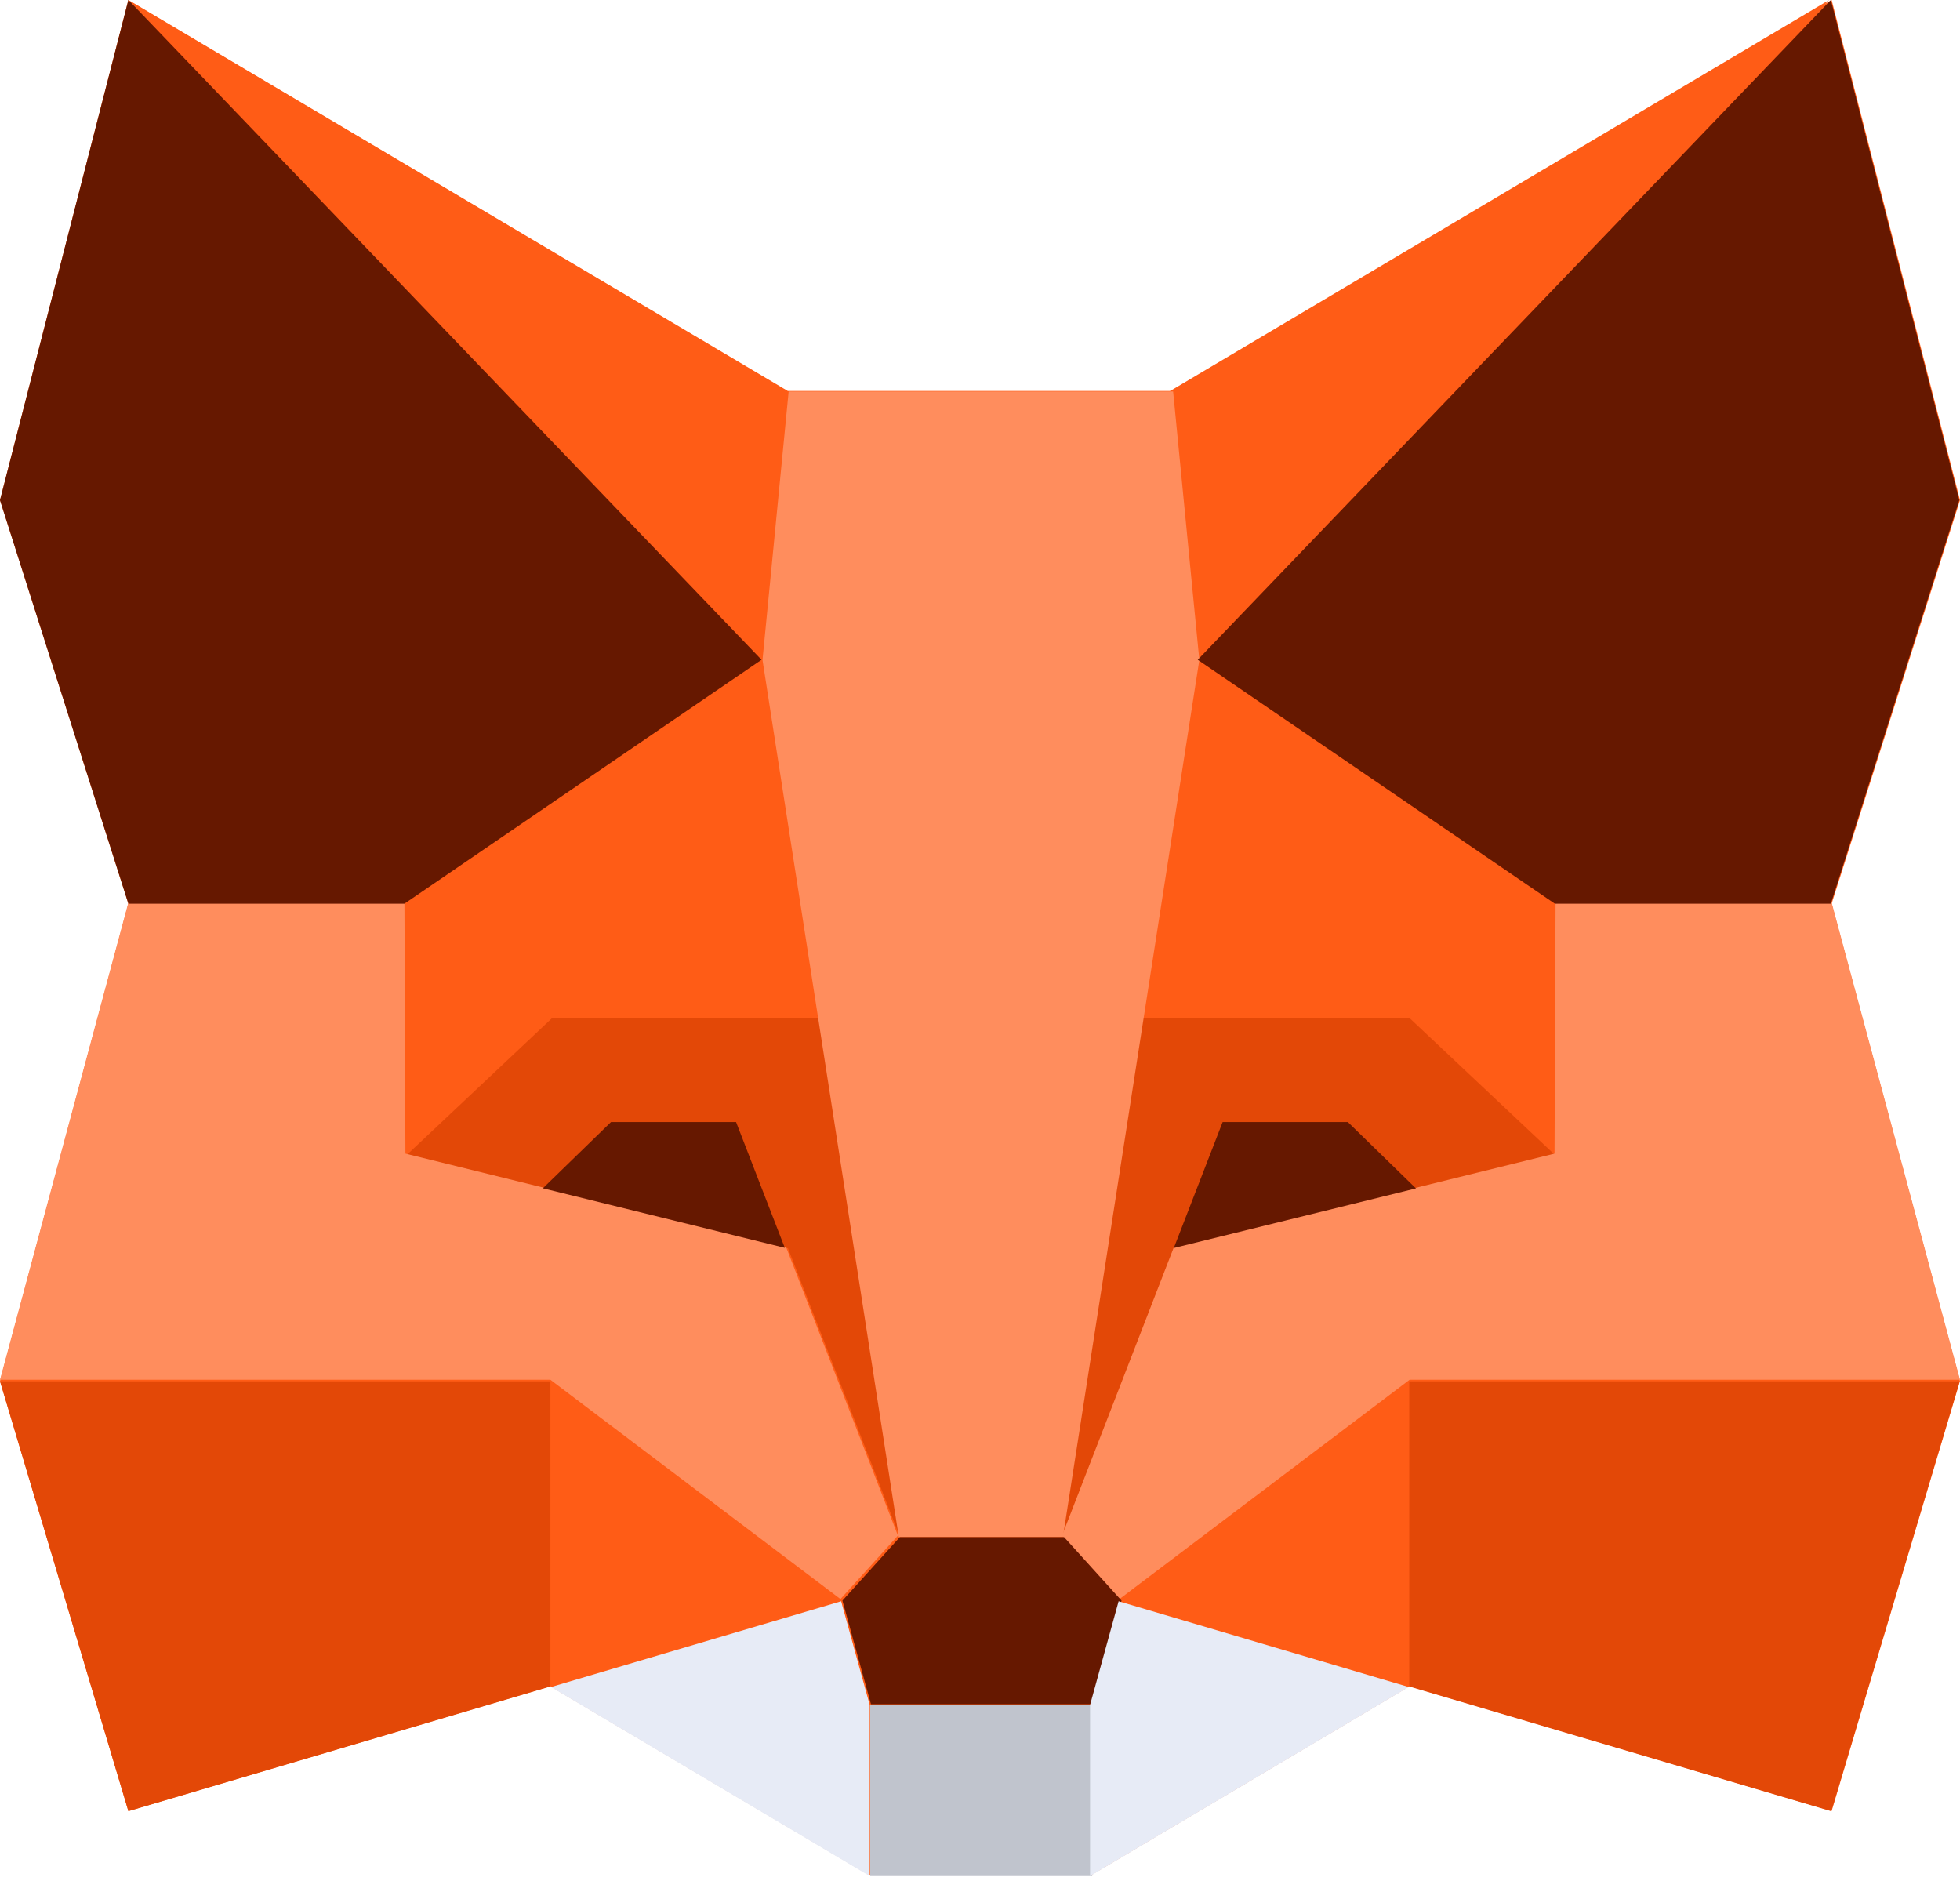
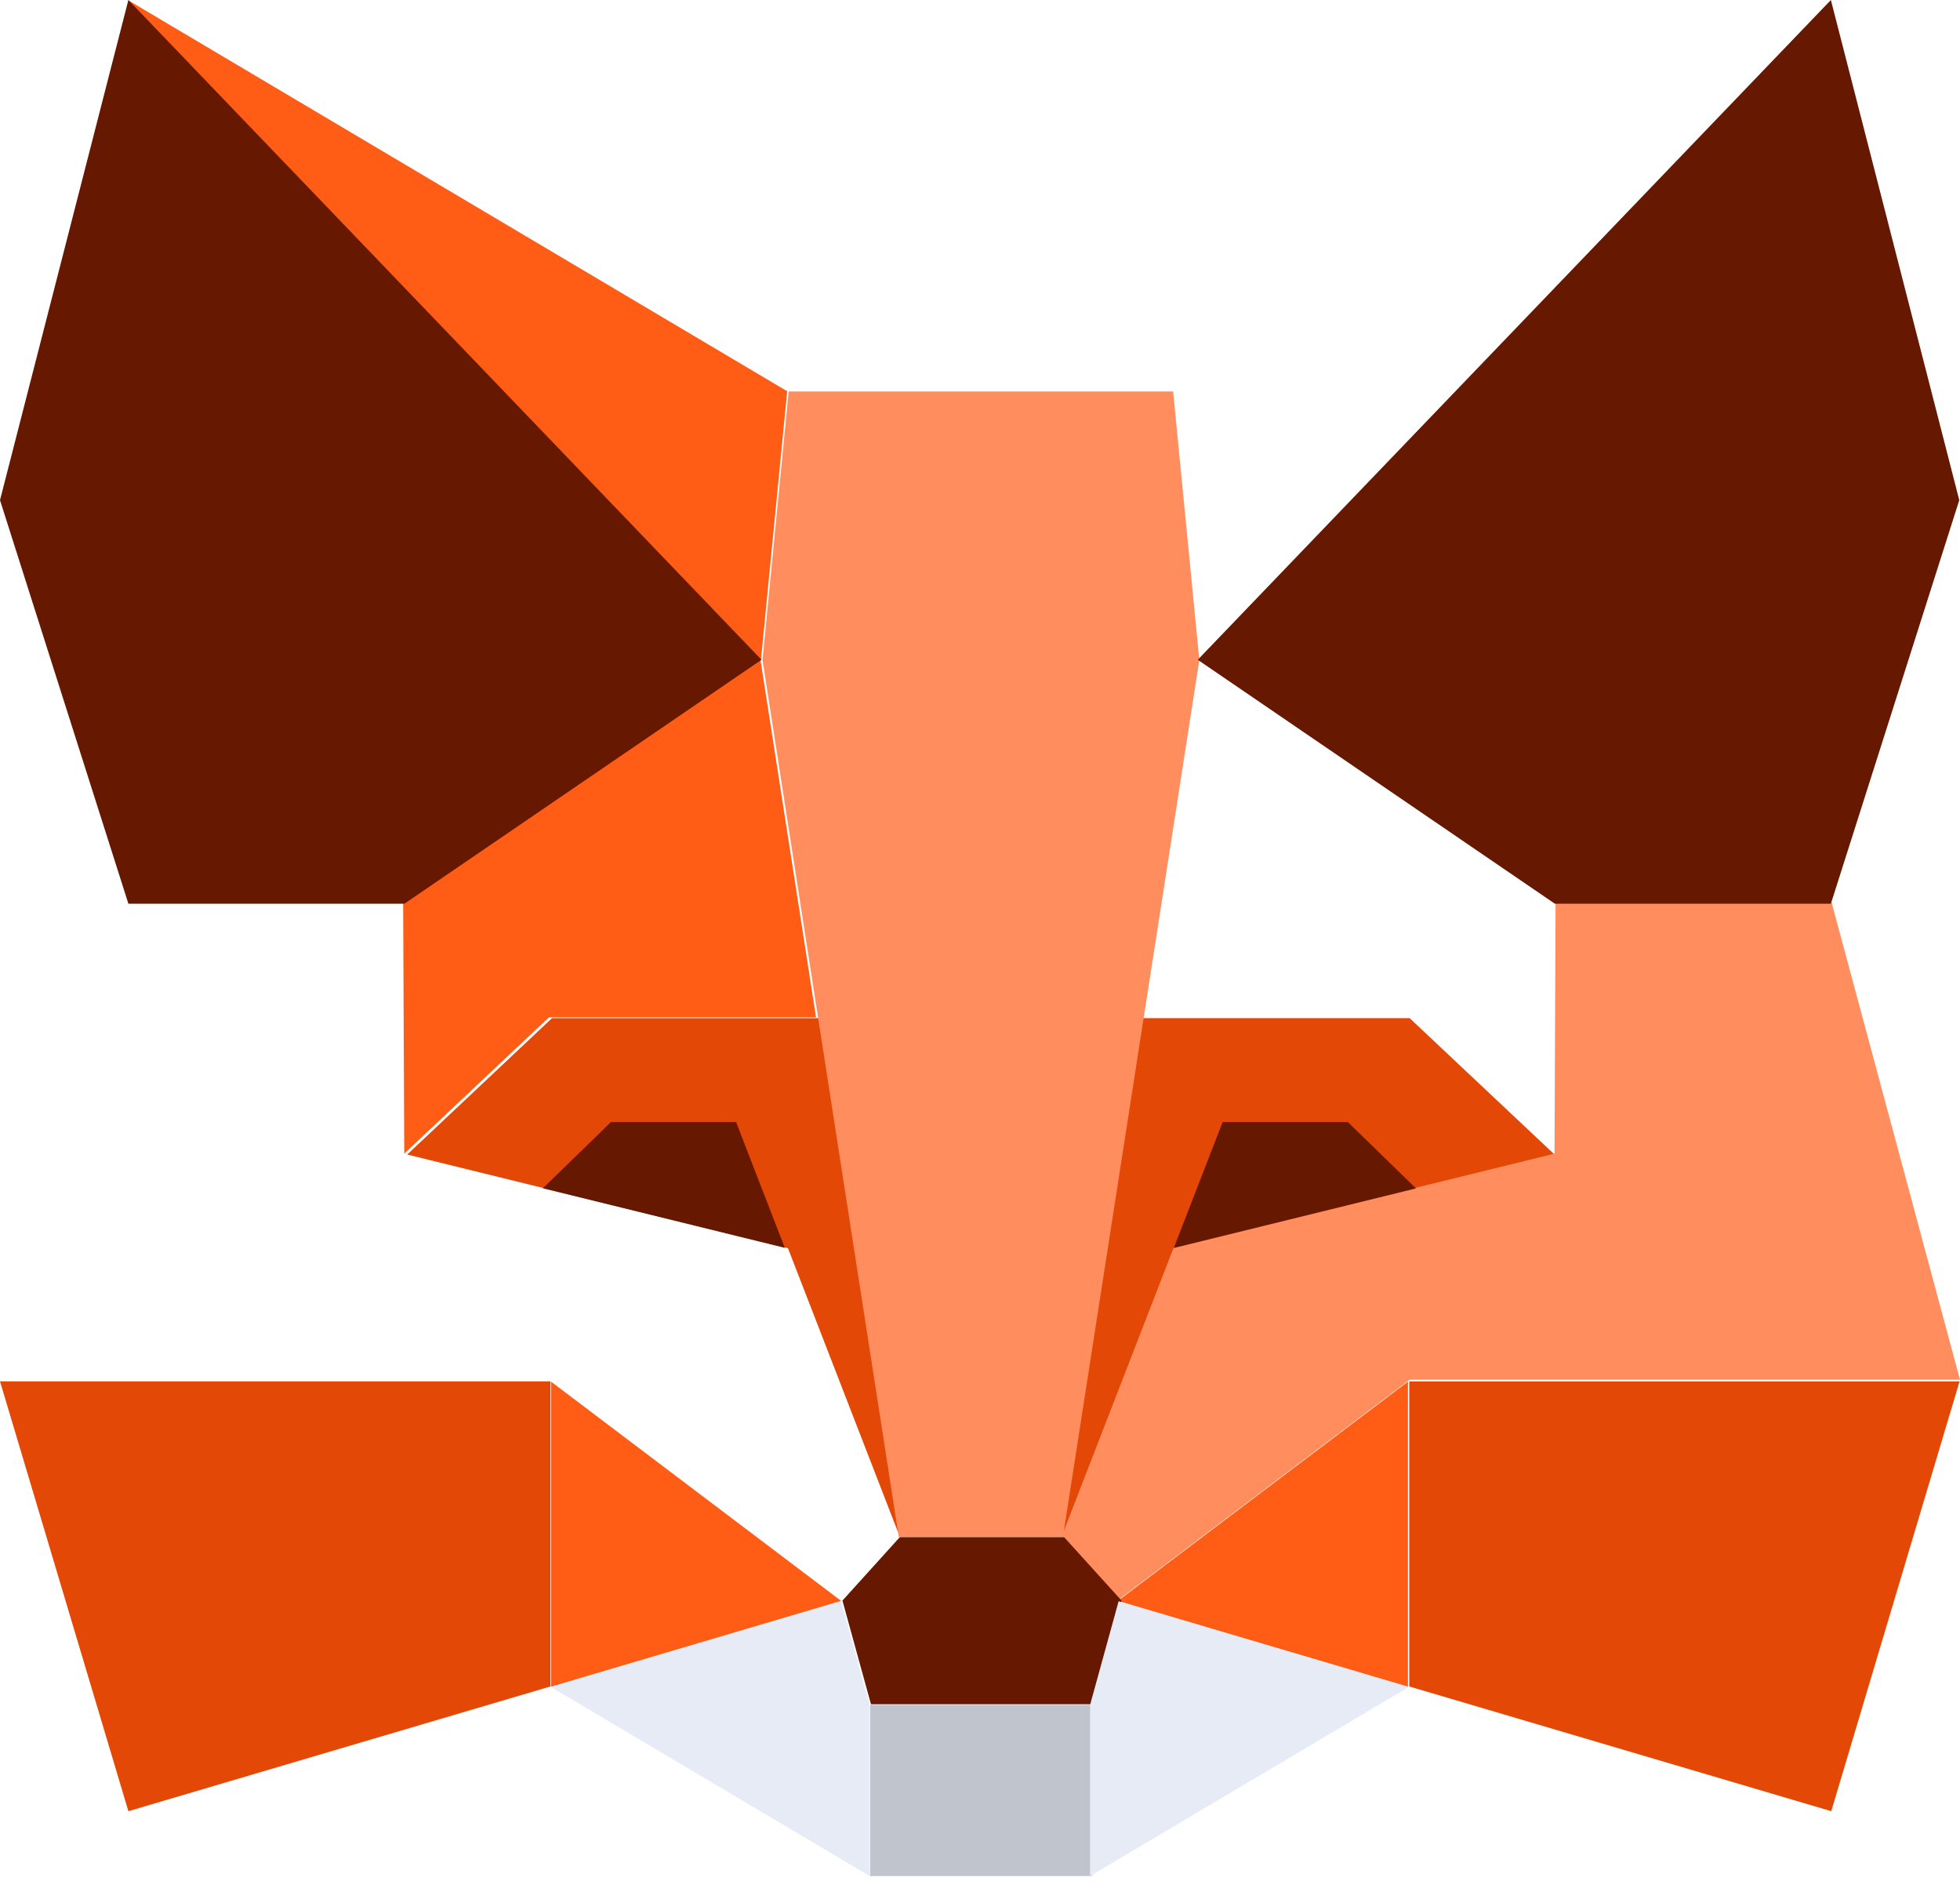
<svg xmlns="http://www.w3.org/2000/svg" width="32" height="31" viewBox="0 0 32 31" fill="none">
-   <path d="M29.904 29.565L23.012 27.528L17.813 30.612L14.187 30.61L8.986 27.528L2.096 29.565L0 22.544L2.096 14.753L0 8.165L2.096 0L12.862 6.383H19.138L29.904 0L32 8.165L29.904 14.753L32 22.544L29.904 29.565Z" fill="#FF5C16" />
  <path d="M2.086 0L12.852 6.387L12.424 10.771L2.086 0Z" fill="#FF5C16" />
  <path d="M8.996 22.555L13.733 26.135L8.996 27.536V22.555Z" fill="#FF5C16" />
  <path d="M13.323 16.608L12.413 10.754L6.585 14.735L6.582 14.733V14.736L6.6 18.833L8.963 16.608H8.965H13.323Z" fill="#FF5C16" />
-   <path d="M29.863 0L19.098 6.387L19.524 10.771L29.863 0Z" fill="#FF5C16" />
  <path d="M22.987 22.555L18.25 26.135L22.987 27.536V22.555Z" fill="#FF5C16" />
-   <path d="M25.38 14.736H25.382H25.38V14.733L25.379 14.735L19.551 10.754L18.641 16.608H22.999L25.364 18.833L25.38 14.736Z" fill="#FF5C16" />
  <path d="M8.986 27.532L2.096 29.568L0 22.551H8.986V27.532Z" fill="#E34807" />
  <path d="M13.373 16.621L14.689 25.084L12.865 20.378L6.648 18.848L9.013 16.621H13.371H13.373Z" fill="#E34807" />
  <path d="M23.008 27.532L29.898 29.568L31.993 22.551H23.008V27.532Z" fill="#E34807" />
  <path d="M18.656 16.621L17.34 25.084L19.164 20.378L25.38 18.848L23.014 16.621H18.656Z" fill="#E34807" />
-   <path d="M0 22.526L2.096 14.734H6.603L6.619 18.833L12.836 20.364L14.66 25.069L13.722 26.105L8.986 22.525H0V22.526Z" fill="#FF8D5D" />
  <path d="M32 22.526L29.904 14.734H25.397L25.38 18.833L19.164 20.364L17.34 25.069L18.277 26.105L23.014 22.525H32V22.526Z" fill="#FF8D5D" />
-   <path d="M19.153 6.391H16.014H12.876L12.449 10.774L14.674 25.091H17.354L19.581 10.774L19.153 6.391Z" fill="#FF8D5D" />
+   <path d="M19.153 6.391H16.014H12.876L12.449 10.774L14.674 25.091H17.354L19.581 10.774L19.153 6.391" fill="#FF8D5D" />
  <path d="M2.096 0L0 8.165L2.096 14.753H6.603L12.433 10.771L2.096 0Z" fill="#661800" />
  <path d="M12.017 18.318H9.975L8.863 19.399L12.813 20.371L12.017 18.316V18.318Z" fill="#661800" />
  <path d="M29.892 0L31.988 8.165L29.892 14.753H25.385L19.555 10.771L29.892 0Z" fill="#661800" />
  <path d="M19.962 18.318H22.006L23.118 19.401L19.164 20.374L19.962 18.316V18.318Z" fill="#661800" />
  <path d="M17.845 27.822L18.311 26.13L17.373 25.094H14.691L13.754 26.13L14.22 27.822" fill="#661800" />
  <path d="M17.832 27.832V30.627H14.207V27.832H17.832Z" fill="#C0C4CD" />
  <path d="M8.996 27.541L14.199 30.627V27.833L13.733 26.141L8.996 27.541Z" fill="#E7EBF6" />
  <path d="M23 27.541L17.797 30.627V27.833L18.263 26.141L23 27.541Z" fill="#E7EBF6" />
</svg>